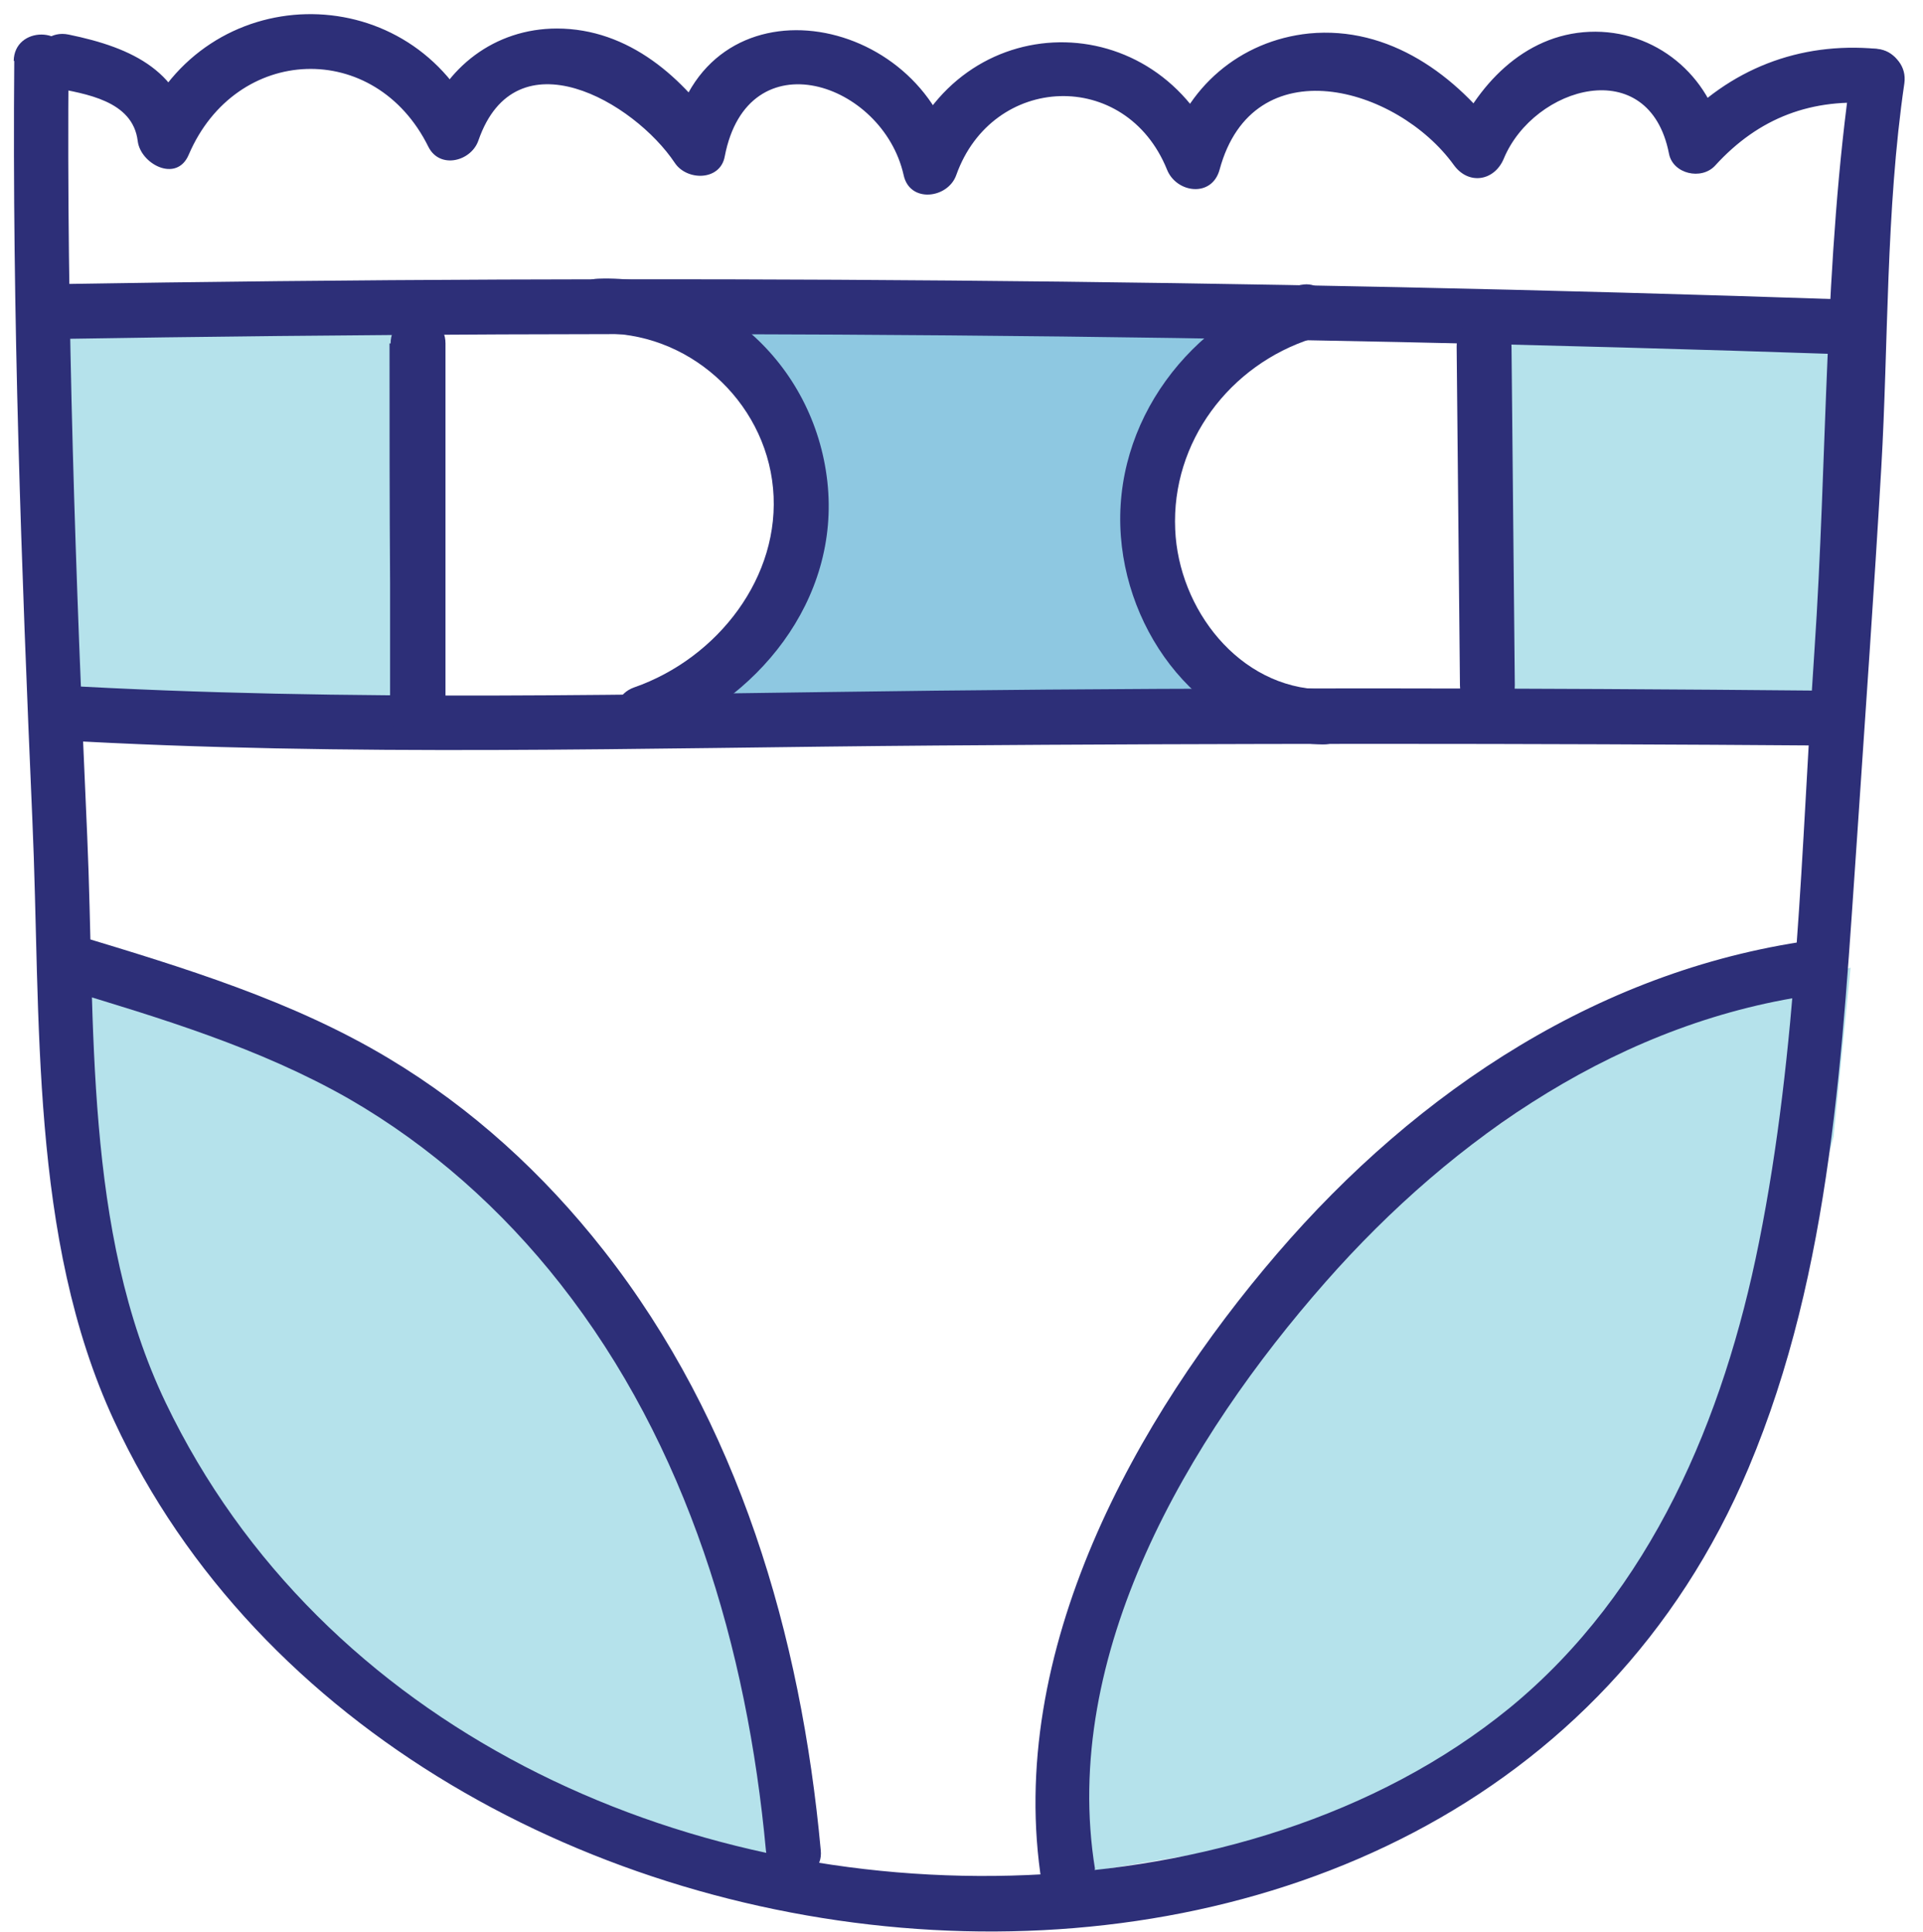
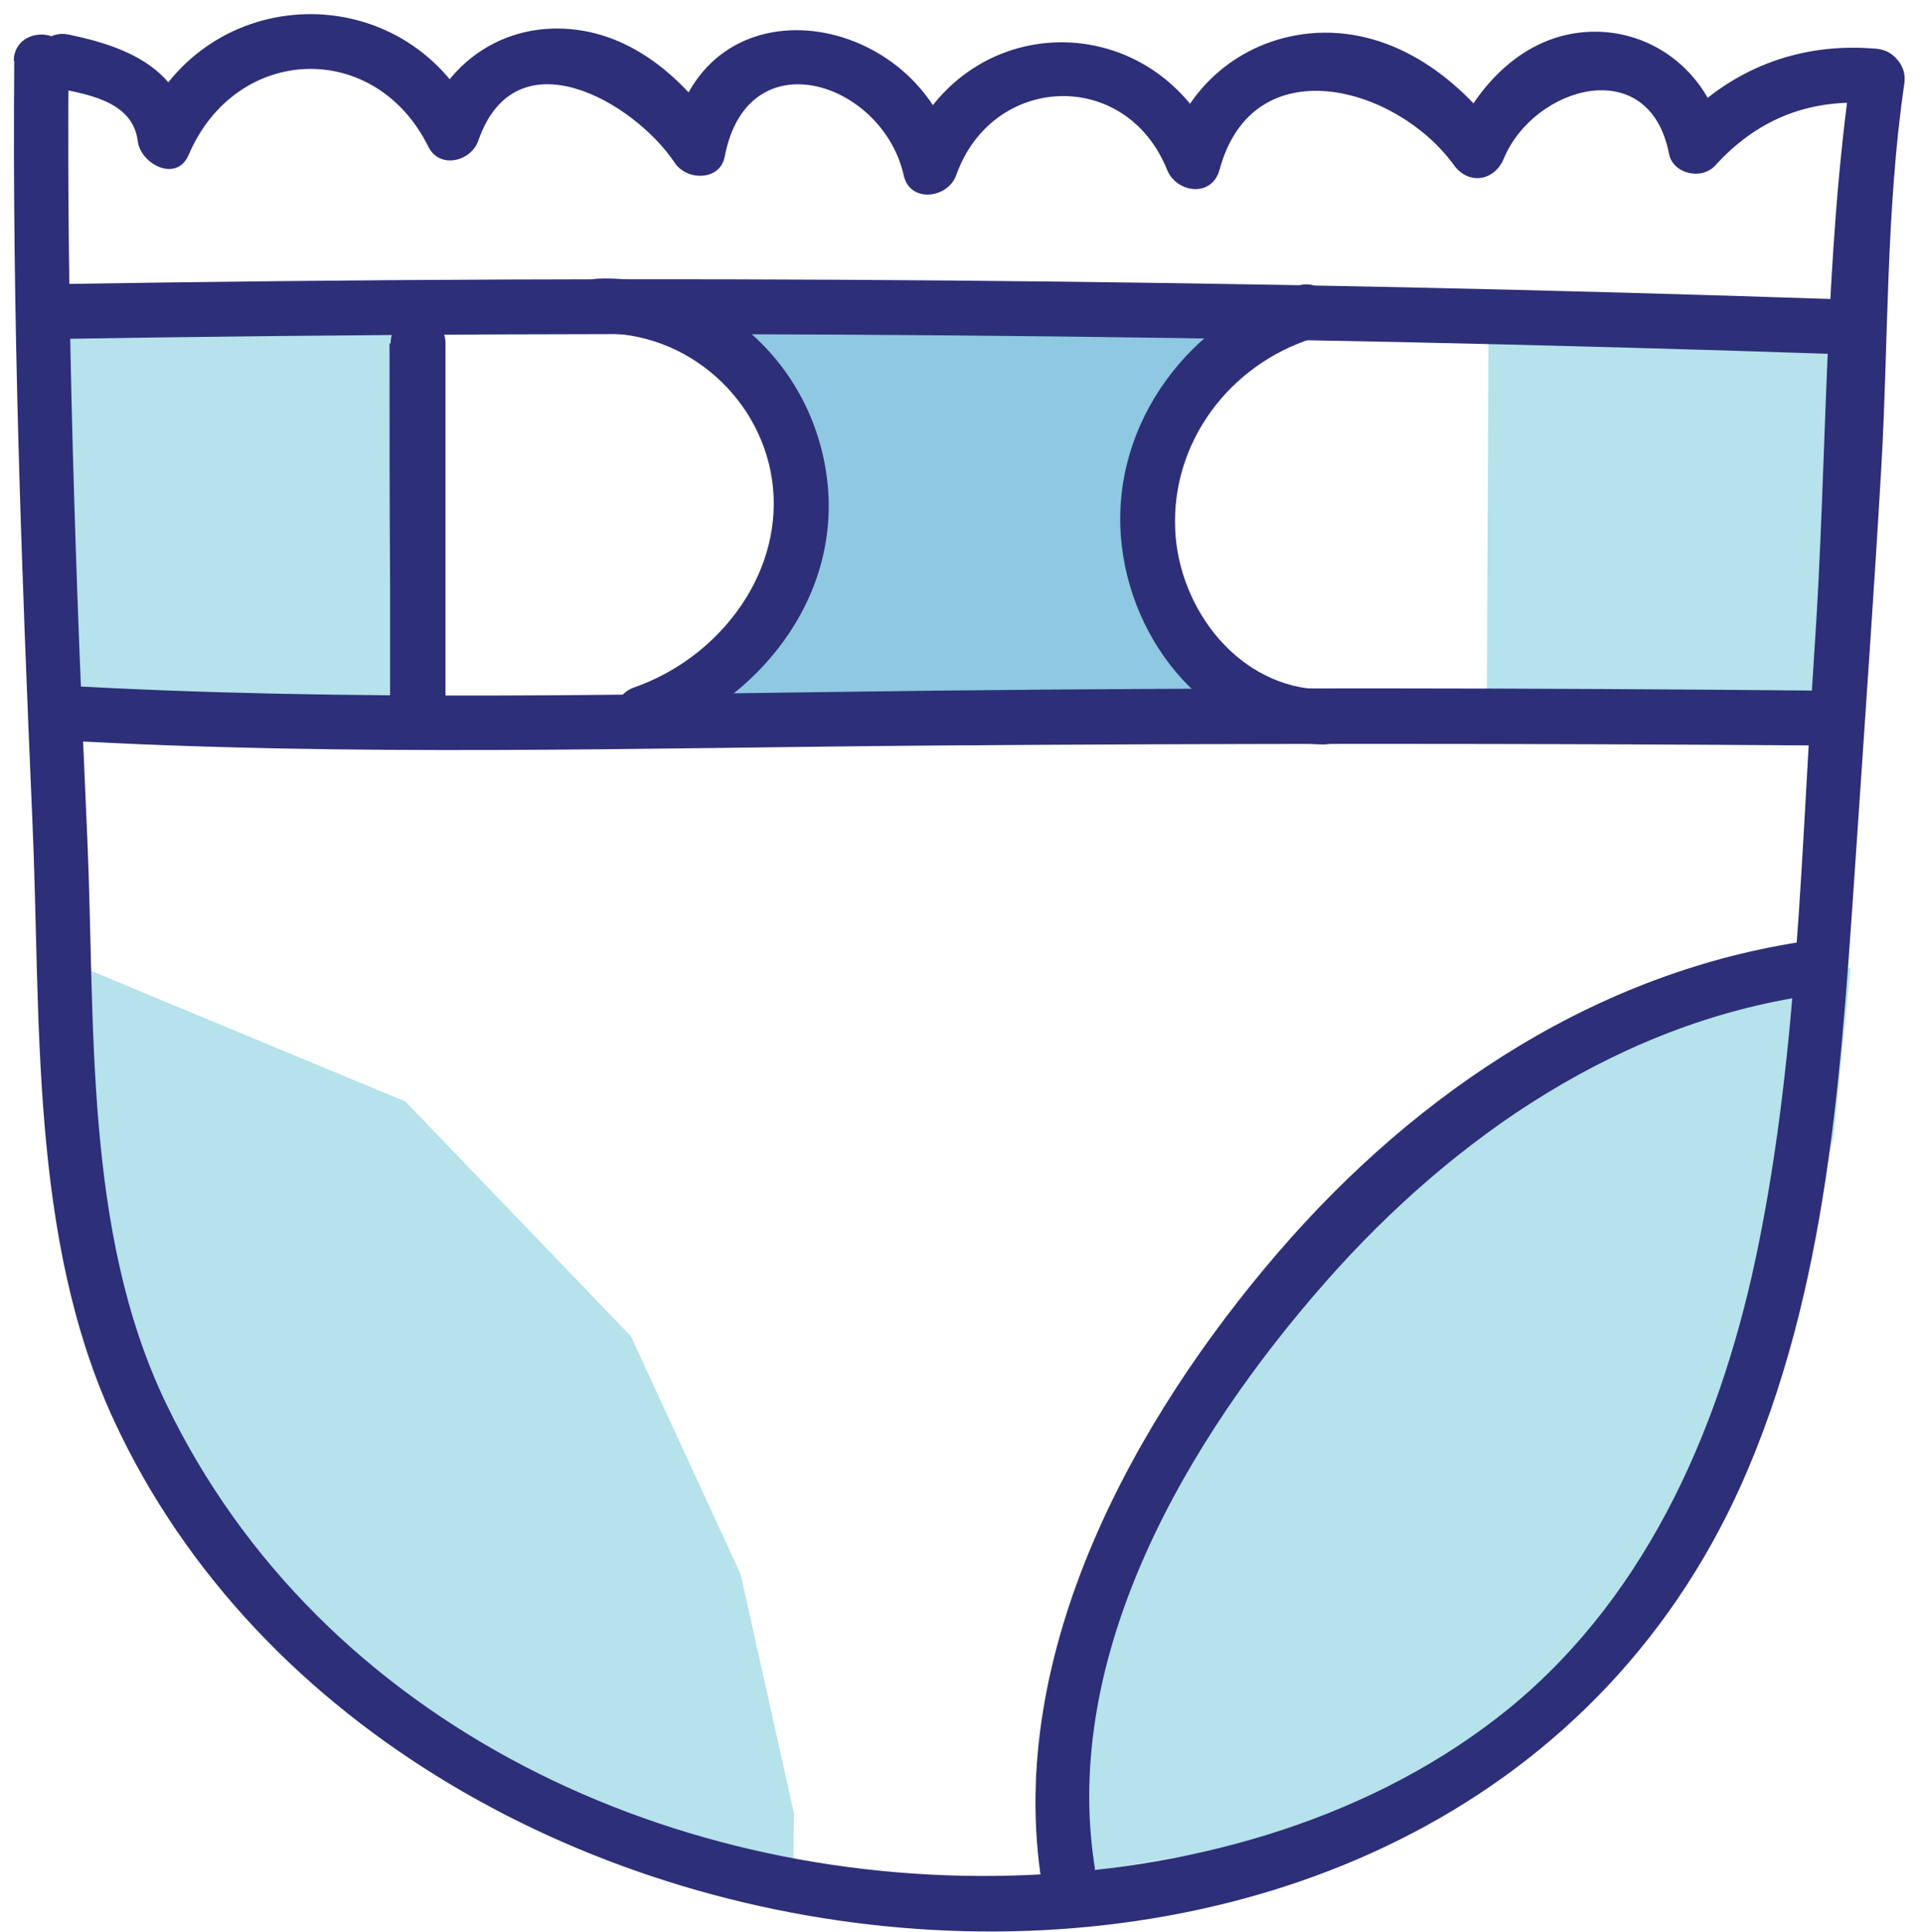
<svg xmlns="http://www.w3.org/2000/svg" id="Layer_4" data-name="Layer 4" width="35.05" height="35.22" viewBox="0 0 35.05 35.22">
  <defs>
    <style>
      .cls-1 {
        fill: #b5e2eb;
      }

      .cls-2 {
        fill: #2d2f78;
      }

      .cls-3 {
        fill: #8ec8e1;
      }
    </style>
  </defs>
  <polygon class="cls-1" points="1.28 17.54 7.39 20.08 11.5 24.36 13.5 28.7 14.47 33.05 14.46 34.14 12.19 33.78 8.08 31.85 3.6 27.44 1.2 22.44 1.28 17.54" />
  <polyline class="cls-1" points="23.76 23.17 20.98 27.15 19.36 31.65 19.32 34.21 23.88 33.45 27.95 31.78 31.74 26.96 33.42 20.72 33.73 17.64 30.34 18.41 23.85 22.91" />
  <polygon class="cls-3" points="12.62 5.75 14.49 8.31 14.4 10.29 12.48 12.89 19.28 13 22.59 12.9 21.24 11 20.94 7.99 22.69 5.84 12.62 5.75" />
  <polygon class="cls-1" points="1.15 5.92 7.61 5.78 7.62 12.96 1.04 13.04 1.15 5.92" />
  <polygon class="cls-1" points="27.13 6.08 27.1 12.8 33.73 12.82 33.83 6.13 27.13 6.08" />
  <line class="cls-3" x1="7.61" y1="5.78" x2="7.62" y2="12.96" />
  <path class="cls-2" d="m.26,1.11c-.04,4.61.13,9.23.33,13.84.16,3.6-.06,7.61,1.49,10.95,5.24,11.3,24.61,13.16,29.79.86,1.53-3.63,1.71-7.64,1.98-11.52.15-2.24.31-4.48.44-6.72s.08-4.68.42-7c.09-.63-.87-.9-.96-.27-.51,3.5-.44,7.1-.68,10.63-.24,3.58-.3,7.24-1.01,10.77-.64,3.2-1.96,6.36-4.54,8.48-2.45,2-5.67,2.92-8.79,3.05-6.36.27-12.87-2.69-15.71-8.61-1.5-3.13-1.28-6.93-1.43-10.32-.21-4.71-.38-9.43-.34-14.14,0-.64-.99-.64-1,0H.26Z" />
  <path class="cls-2" d="m.99,1.6c.56.11,1.43.23,1.52.97.05.42.71.77.93.25.86-2.01,3.4-2.11,4.37-.14.21.41.78.26.91-.12.68-1.96,2.84-.7,3.58.41.22.33.83.33.91-.12.42-2.18,2.88-1.35,3.26.34.11.52.81.43.96,0,.66-1.85,3.09-1.95,3.84-.1.17.43.82.52.96,0,.61-2.25,3.23-1.52,4.27-.08.27.37.74.29.91-.12.55-1.32,2.65-1.93,3.01-.09.07.37.59.49.84.22.8-.88,1.77-1.24,2.95-1.13.64.06.64-.94,0-1-1.42-.13-2.69.37-3.65,1.42l.84.22c-.22-1.15-1.23-2-2.43-1.95s-2.07.99-2.51,2.04l.91-.12c-.82-1.13-2.05-2.03-3.51-1.89-1.26.13-2.26.99-2.59,2.2h.96c-1.11-2.75-4.76-2.72-5.77.1h.96c-.59-2.7-4.59-3.43-5.18-.34l.91-.12c-.68-1.03-1.69-1.93-3-1.93-1.13,0-2.05.71-2.41,1.75l.91-.12C7.39-.43,3.74-.37,2.58,2.32l.93.25c-.15-1.26-1.09-1.7-2.26-1.94-.63-.13-.9.84-.27.96h0Z" />
-   <path class="cls-2" d="m1.14,18.02c1.79.54,3.59,1.08,5.22,2.01,1.49.86,2.79,2.02,3.85,3.37,2.32,2.95,3.41,6.65,3.75,10.33.06.64,1.06.64,1,0-.36-3.92-1.5-7.81-3.96-10.94-1.09-1.39-2.4-2.59-3.92-3.5-1.75-1.05-3.73-1.65-5.68-2.24-.62-.19-.88.78-.27.96h0Z" />
  <path class="cls-2" d="m19.96,34.08c-.64-3.92,1.7-7.87,4.2-10.71,2.34-2.66,5.44-4.79,9.02-5.25.63-.08.64-1.08,0-1-3.95.5-7.34,2.75-9.9,5.73s-4.97,7.25-4.29,11.49c.1.63,1.07.36.96-.27h0Z" />
  <path class="cls-2" d="m.98,6.18c10.89-.18,21.78-.09,32.67.28.64.02.64-.98,0-1-10.88-.37-21.78-.46-32.67-.28-.64.01-.64,1.01,0,1h0Z" />
  <path class="cls-2" d="m1.02,13.49c5.34.31,10.69.14,16.04.1s10.79-.04,16.19,0c.64,0,.64-.99,0-1-5.4-.05-10.79-.06-16.19,0s-10.7.21-16.04-.1c-.64-.04-.64.96,0,1h0Z" />
  <path class="cls-2" d="m7.1,6.26c0,1.46,0,2.92.01,4.37,0,.73,0,1.46,0,2.19,0,.29.04.58.31.74s.62.03.77-.24c.08-.14.1-.36,0-.5l-.03-.04c-.16-.22-.43-.32-.68-.18-.21.12-.34.47-.18.68l.03.04v-.5l-.03.05.3-.23h-.05c.16.05.32.1.49.14.07.23.1.25.08.05v-.14c0-.16,0-.32,0-.48v-.82c0-.57,0-1.14,0-1.71,0-1.14,0-2.28,0-3.42,0-.64-1-.64-1,0h0Z" />
  <path class="cls-2" d="m23.65,5.21c-1.95.61-3.38,2.48-3.22,4.57.15,1.95,1.63,3.75,3.68,3.79.64.01.64-.99,0-1-1.53-.03-2.63-1.47-2.69-2.92-.07-1.59.99-3,2.5-3.48.61-.19.35-1.16-.27-.96h0Z" />
  <path class="cls-2" d="m11.83,13.5c1.96-.69,3.49-2.56,3.25-4.72s-2.05-3.78-4.18-3.7c-.64.02-.64,1.02,0,1,1.62-.06,3.04,1.21,3.19,2.82s-1.01,3.1-2.53,3.63c-.6.21-.34,1.18.27.96h0Z" />
-   <path class="cls-2" d="m26.55,6.32c.02,2.06.04,4.11.06,6.17,0,.64,1.01.64,1,0-.02-2.06-.04-4.11-.06-6.17,0-.64-1.01-.64-1,0h0Z" />
</svg>